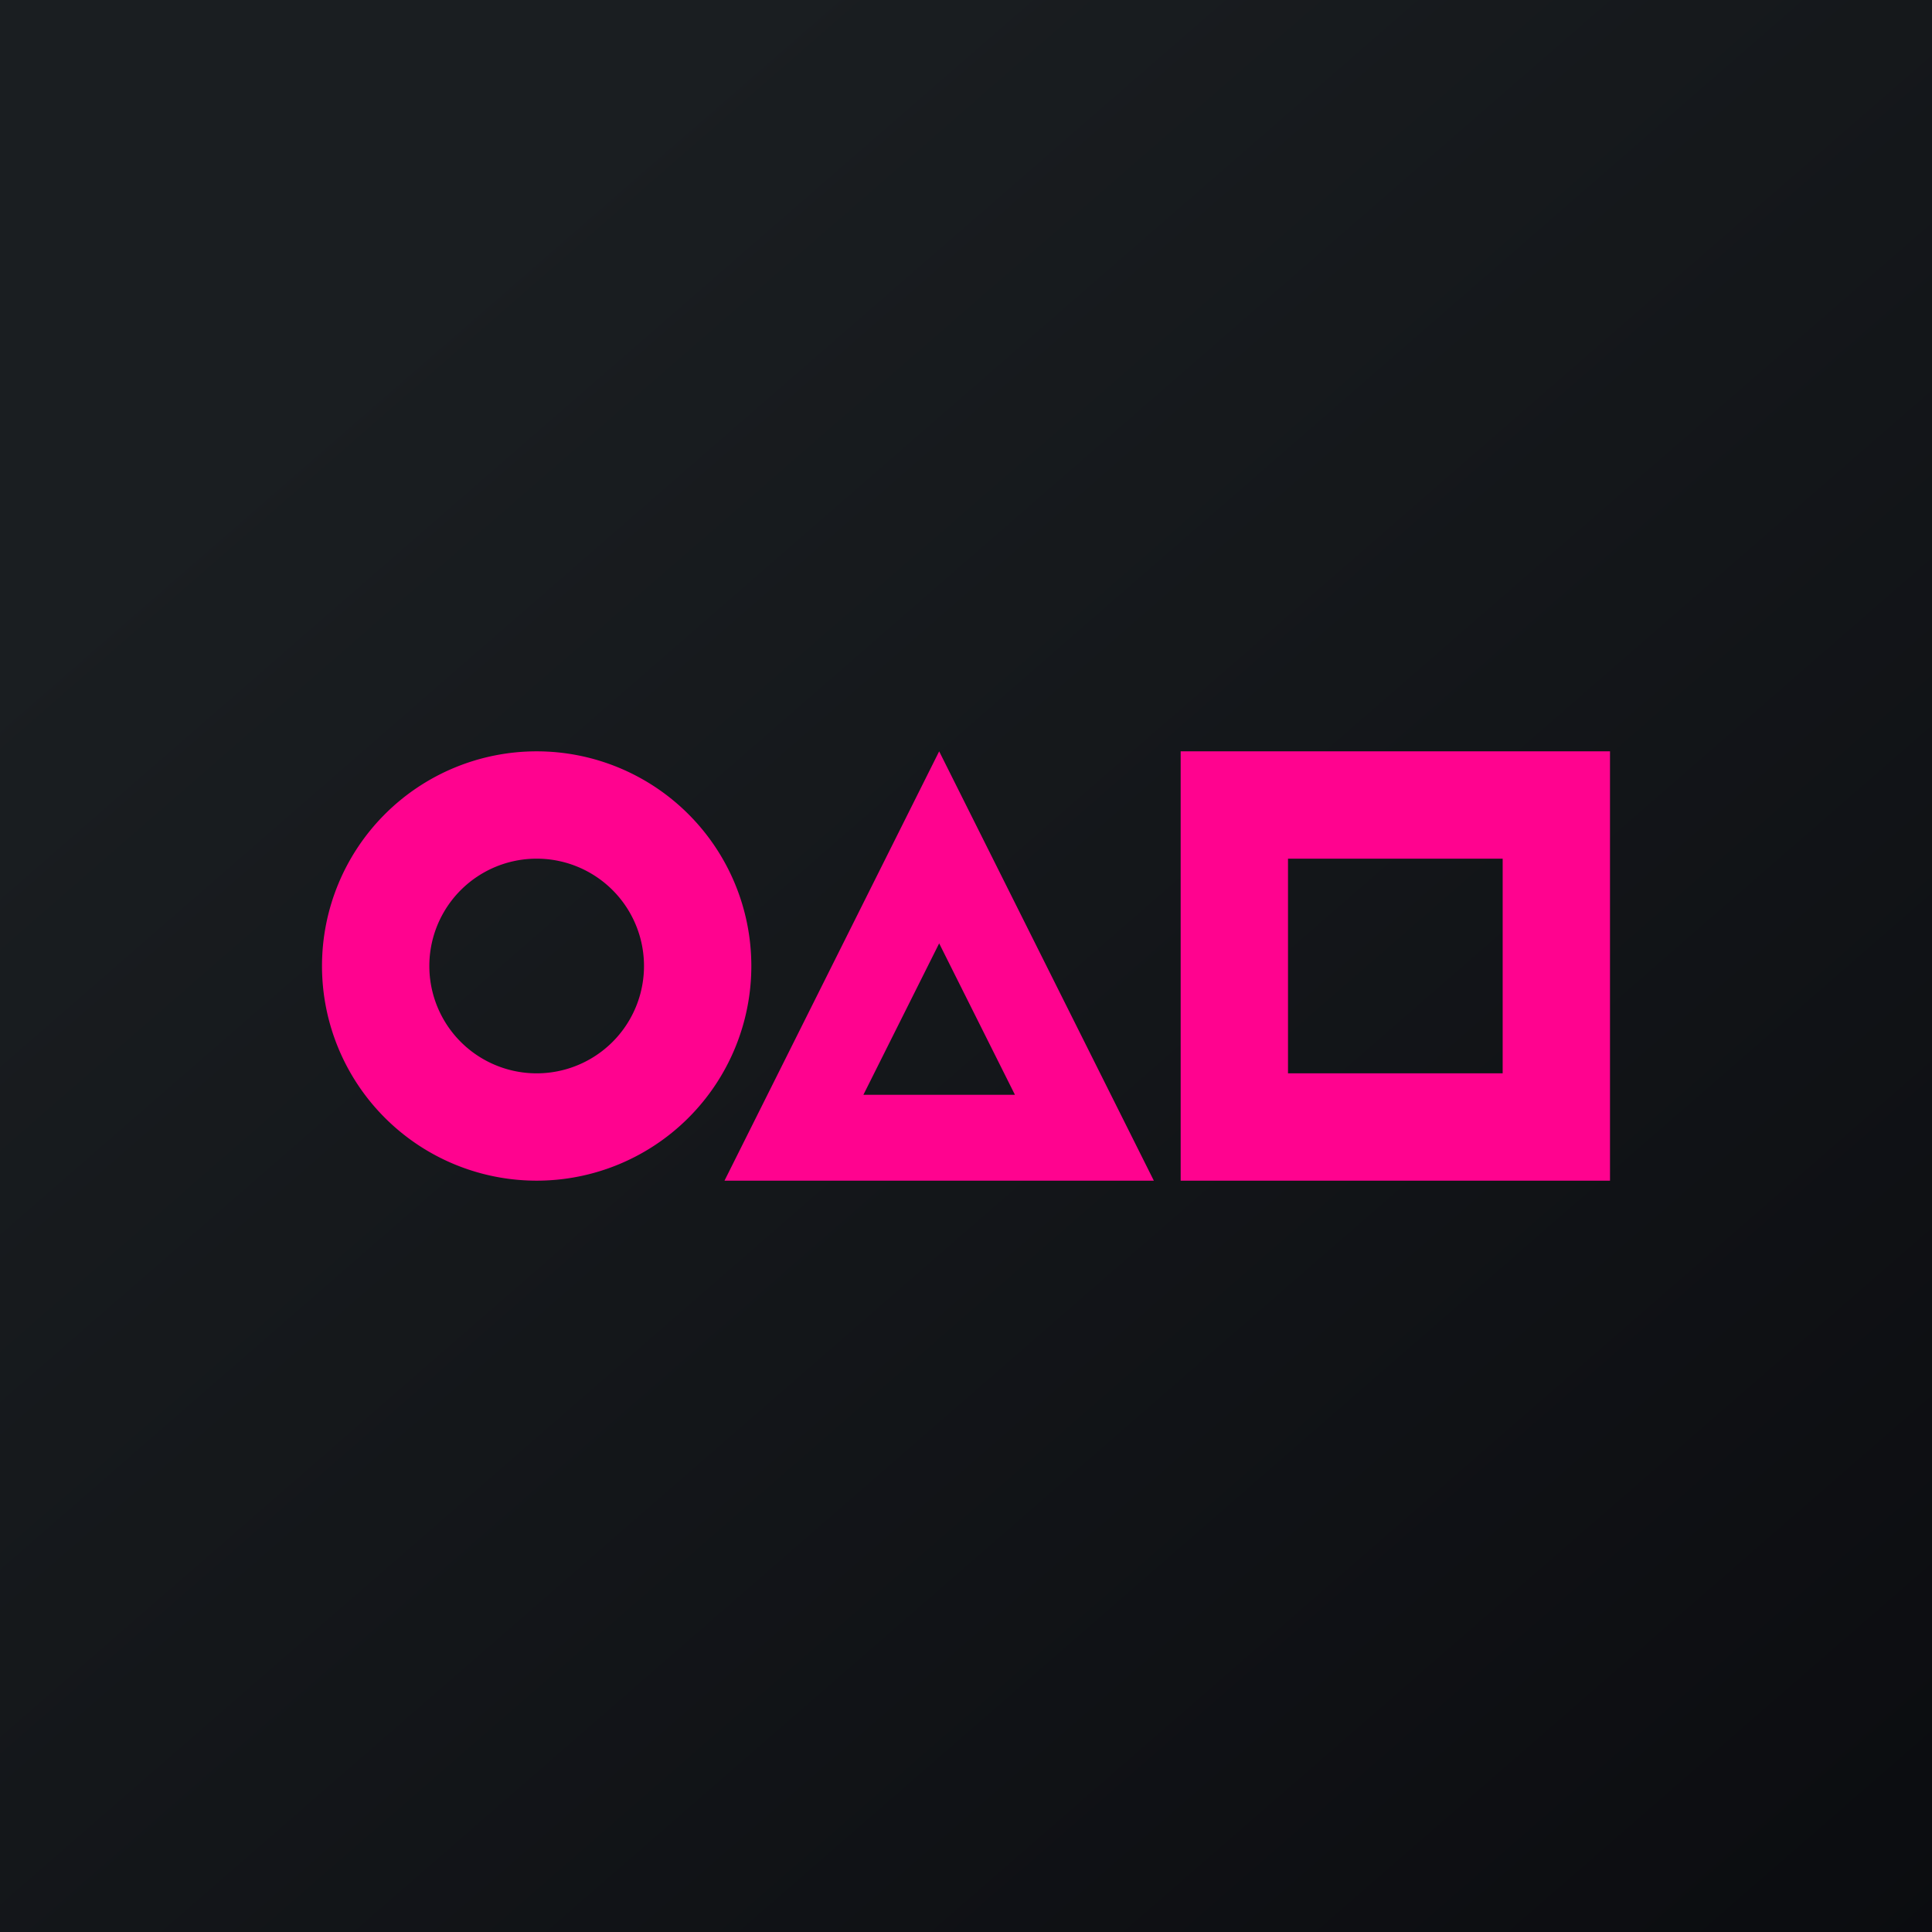
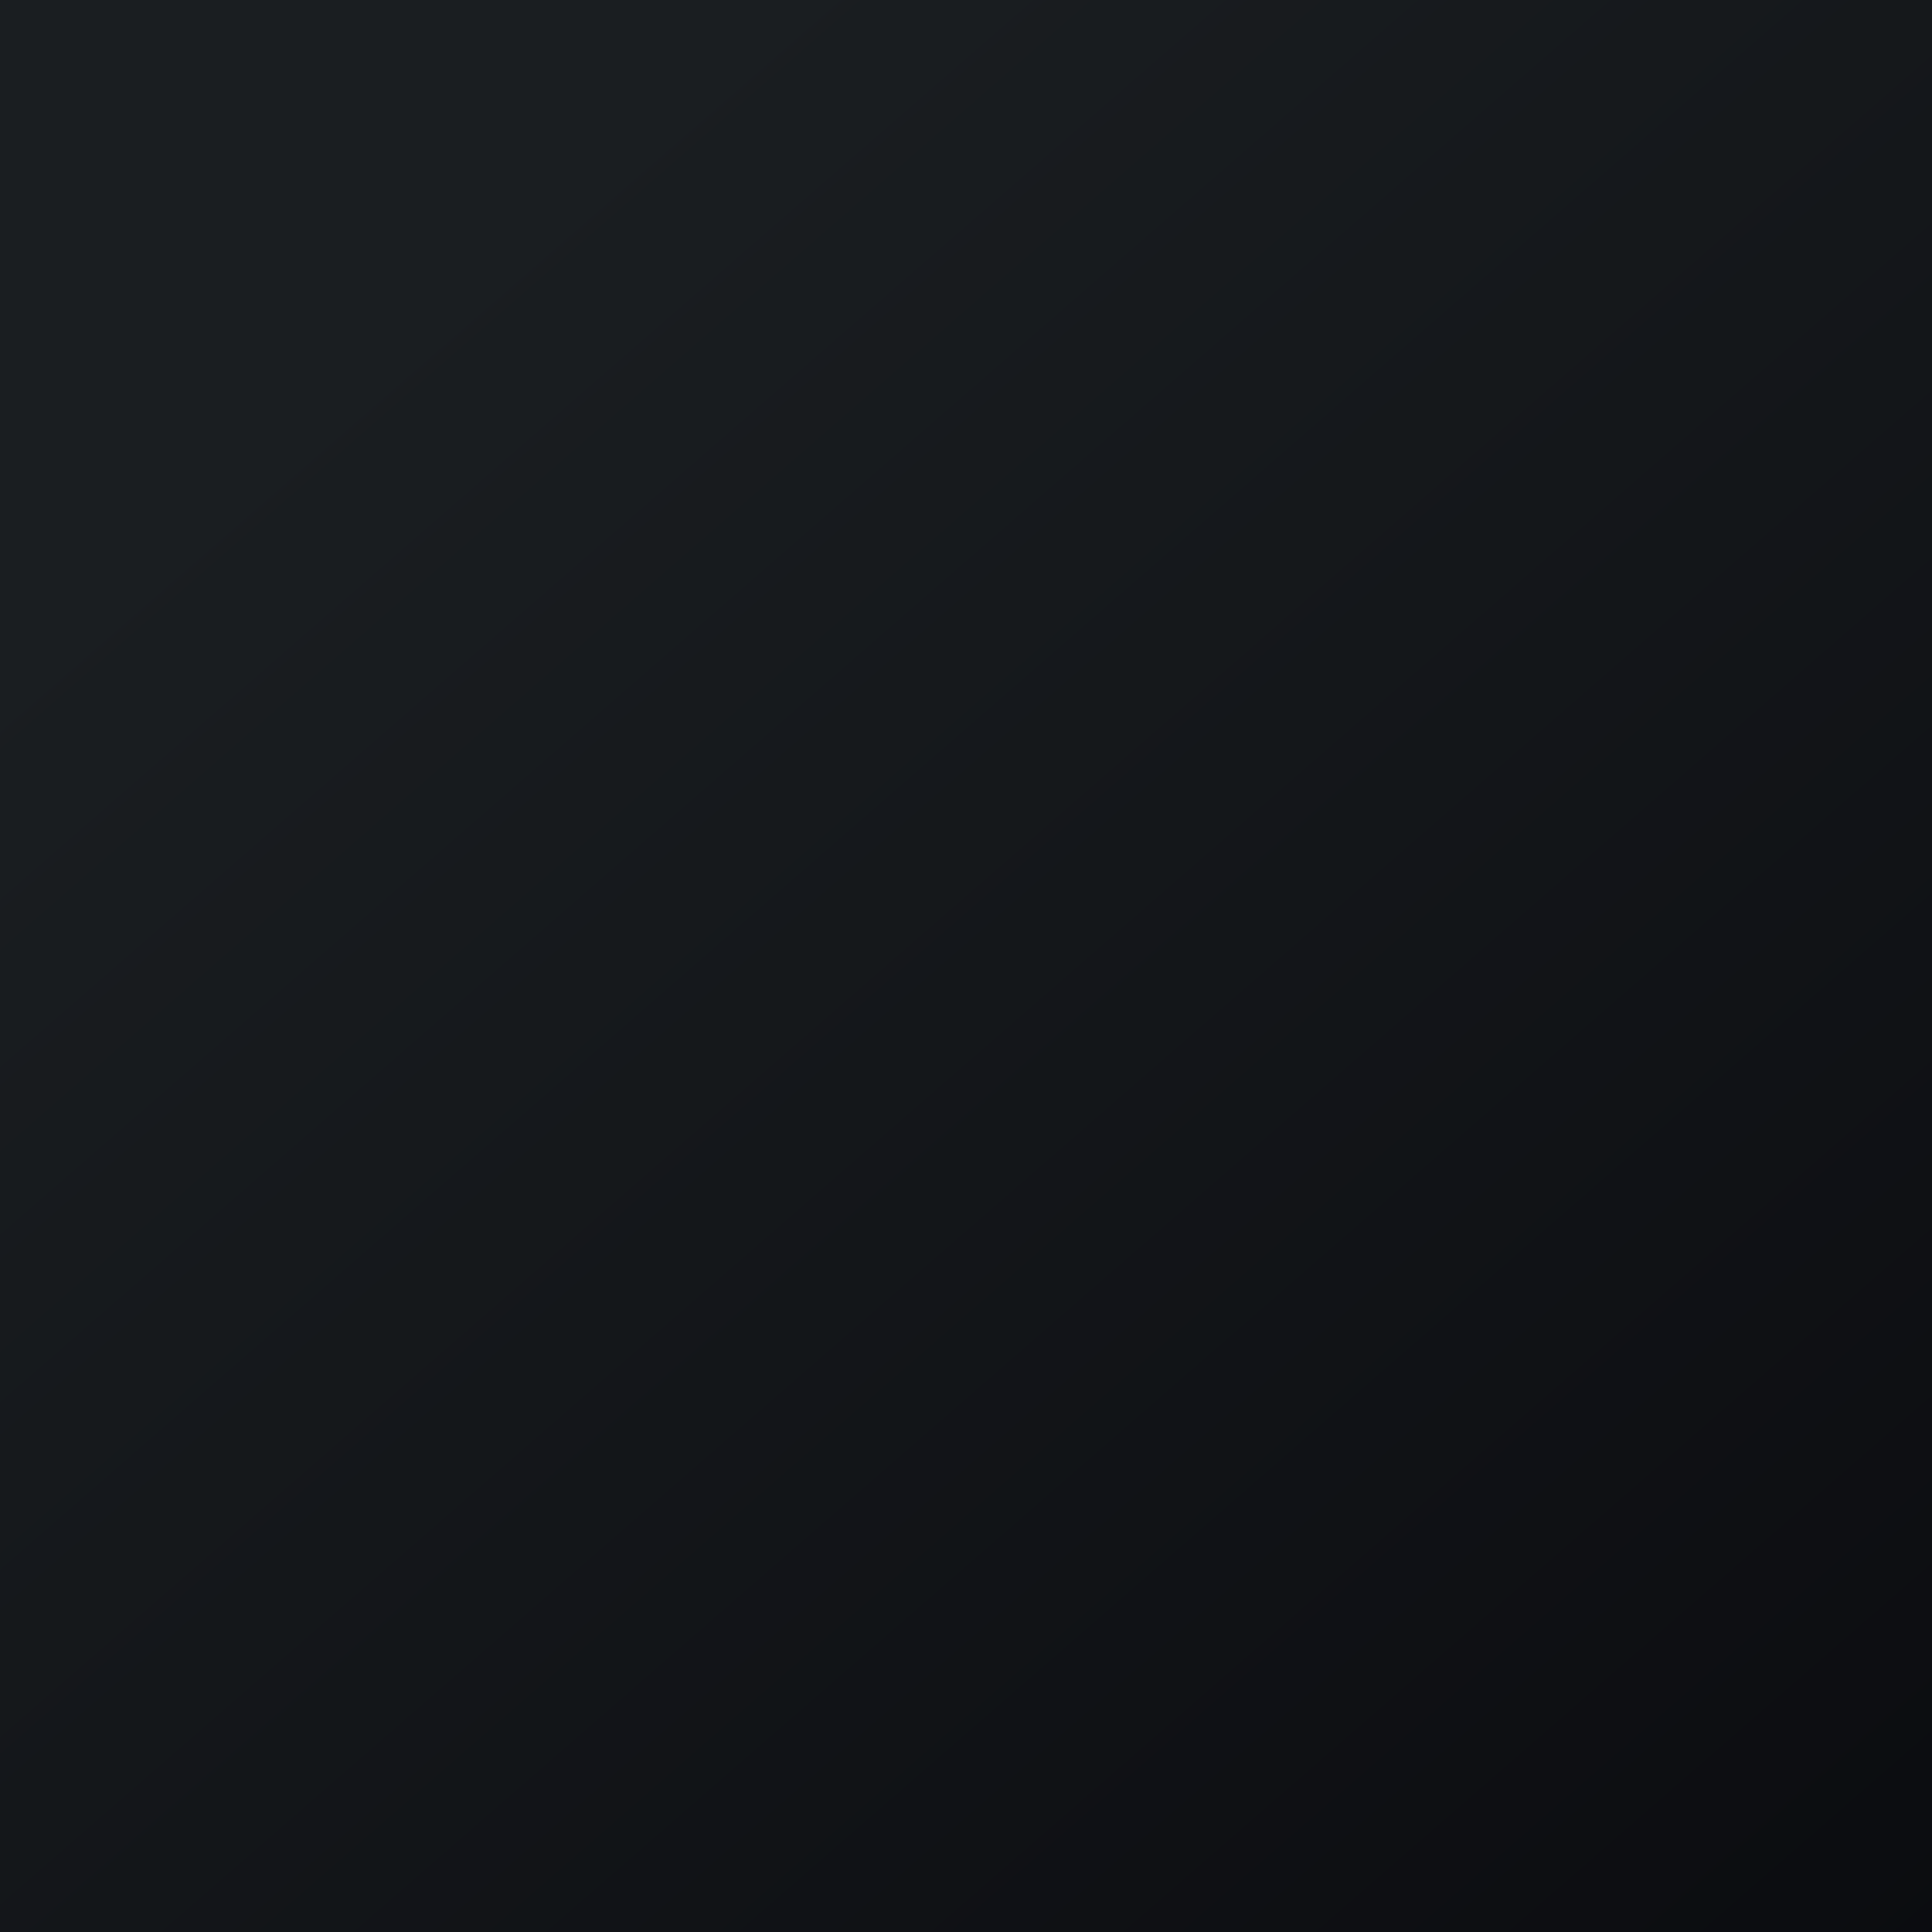
<svg xmlns="http://www.w3.org/2000/svg" width="18" height="18" fill="none">
  <path fill="url(#paint0_linear_166544308)" d="M0 0h18v18H0z" />
-   <path fill-rule="evenodd" clip-rule="evenodd" d="M5 10a1 1 0 110-2 1 1 0 010 2zM3 9a2 2 0 114 0 2 2 0 01-4 0zm7.75 2l-.4-.8-1.153-2.306L8.75 7l-.447.894L7.15 10.2l-.4.8h4zm-1.294-.8L8.75 8.789 8.044 10.2h1.412zM14 8h-2v2h2V8zm-2-1h-1v4h4V7h-3z" fill="#FF038F" />
  <defs>
    <linearGradient id="paint0_linear_166544308" x1="3.349" y1="3.122" x2="21.904" y2="24.434" gradientUnits="userSpaceOnUse">
      <stop stop-color="#1A1E21" />
      <stop offset="1" stop-color="#06060A" />
    </linearGradient>
  </defs>
</svg>